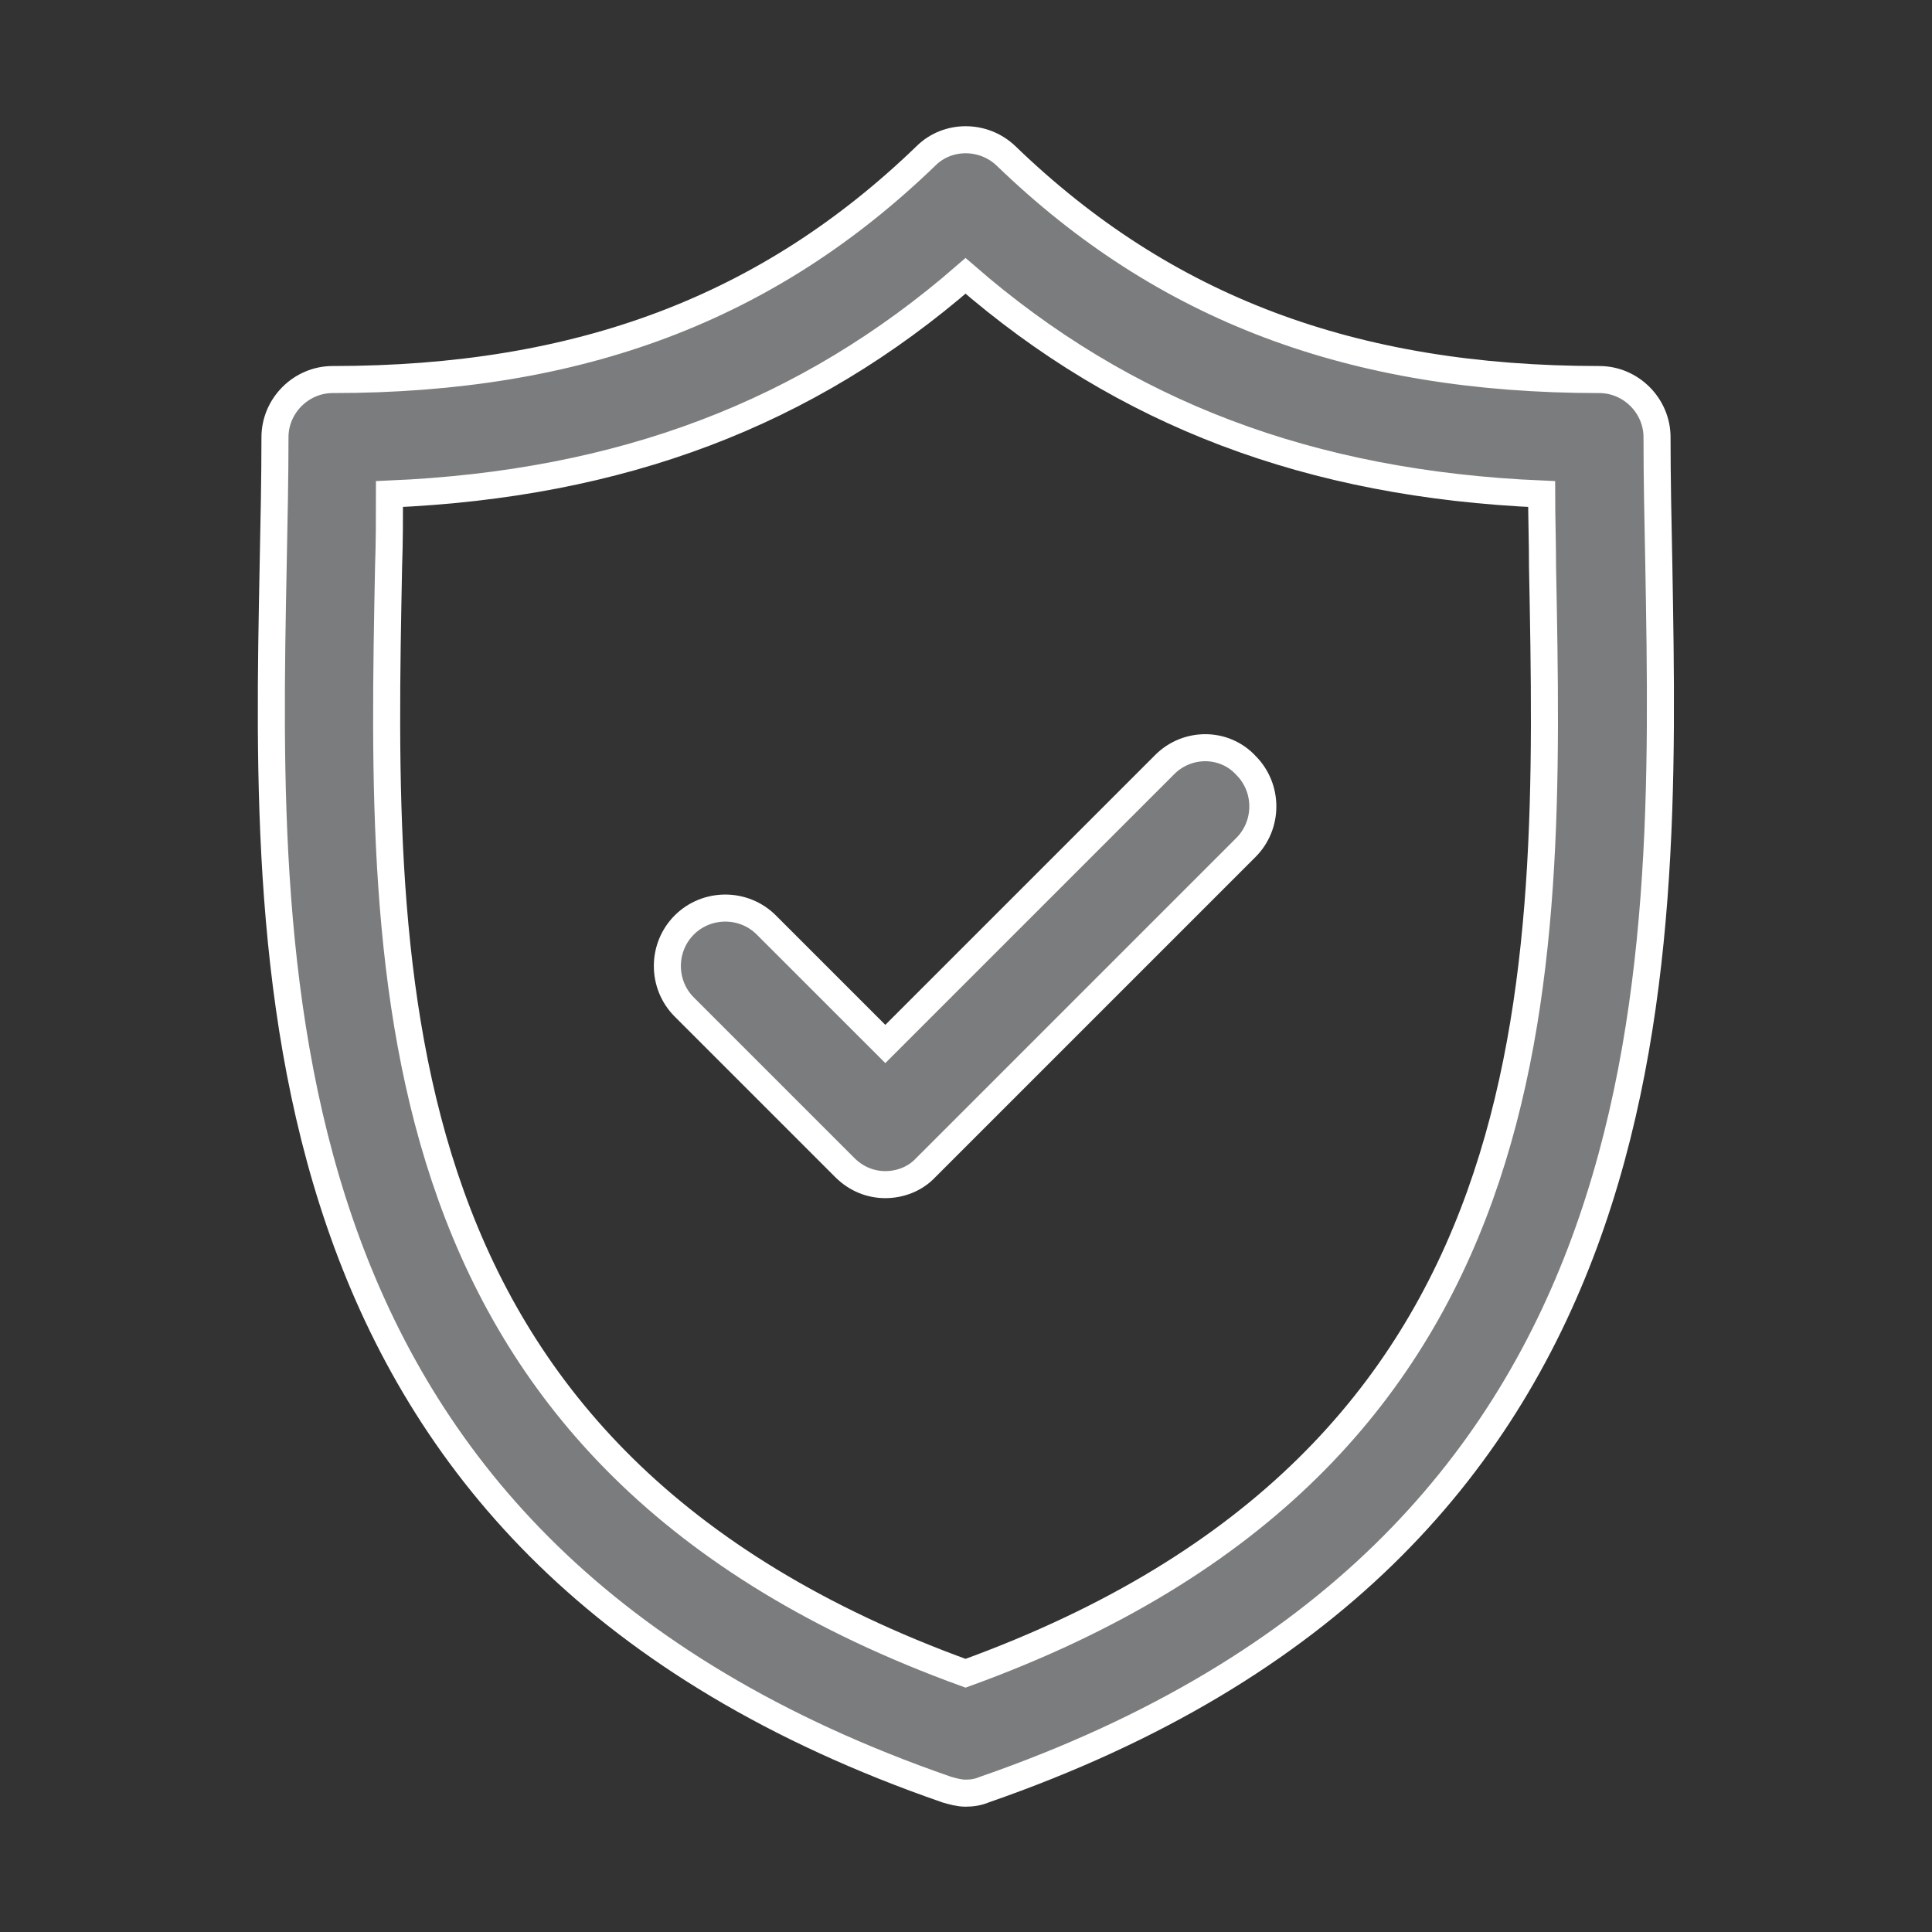
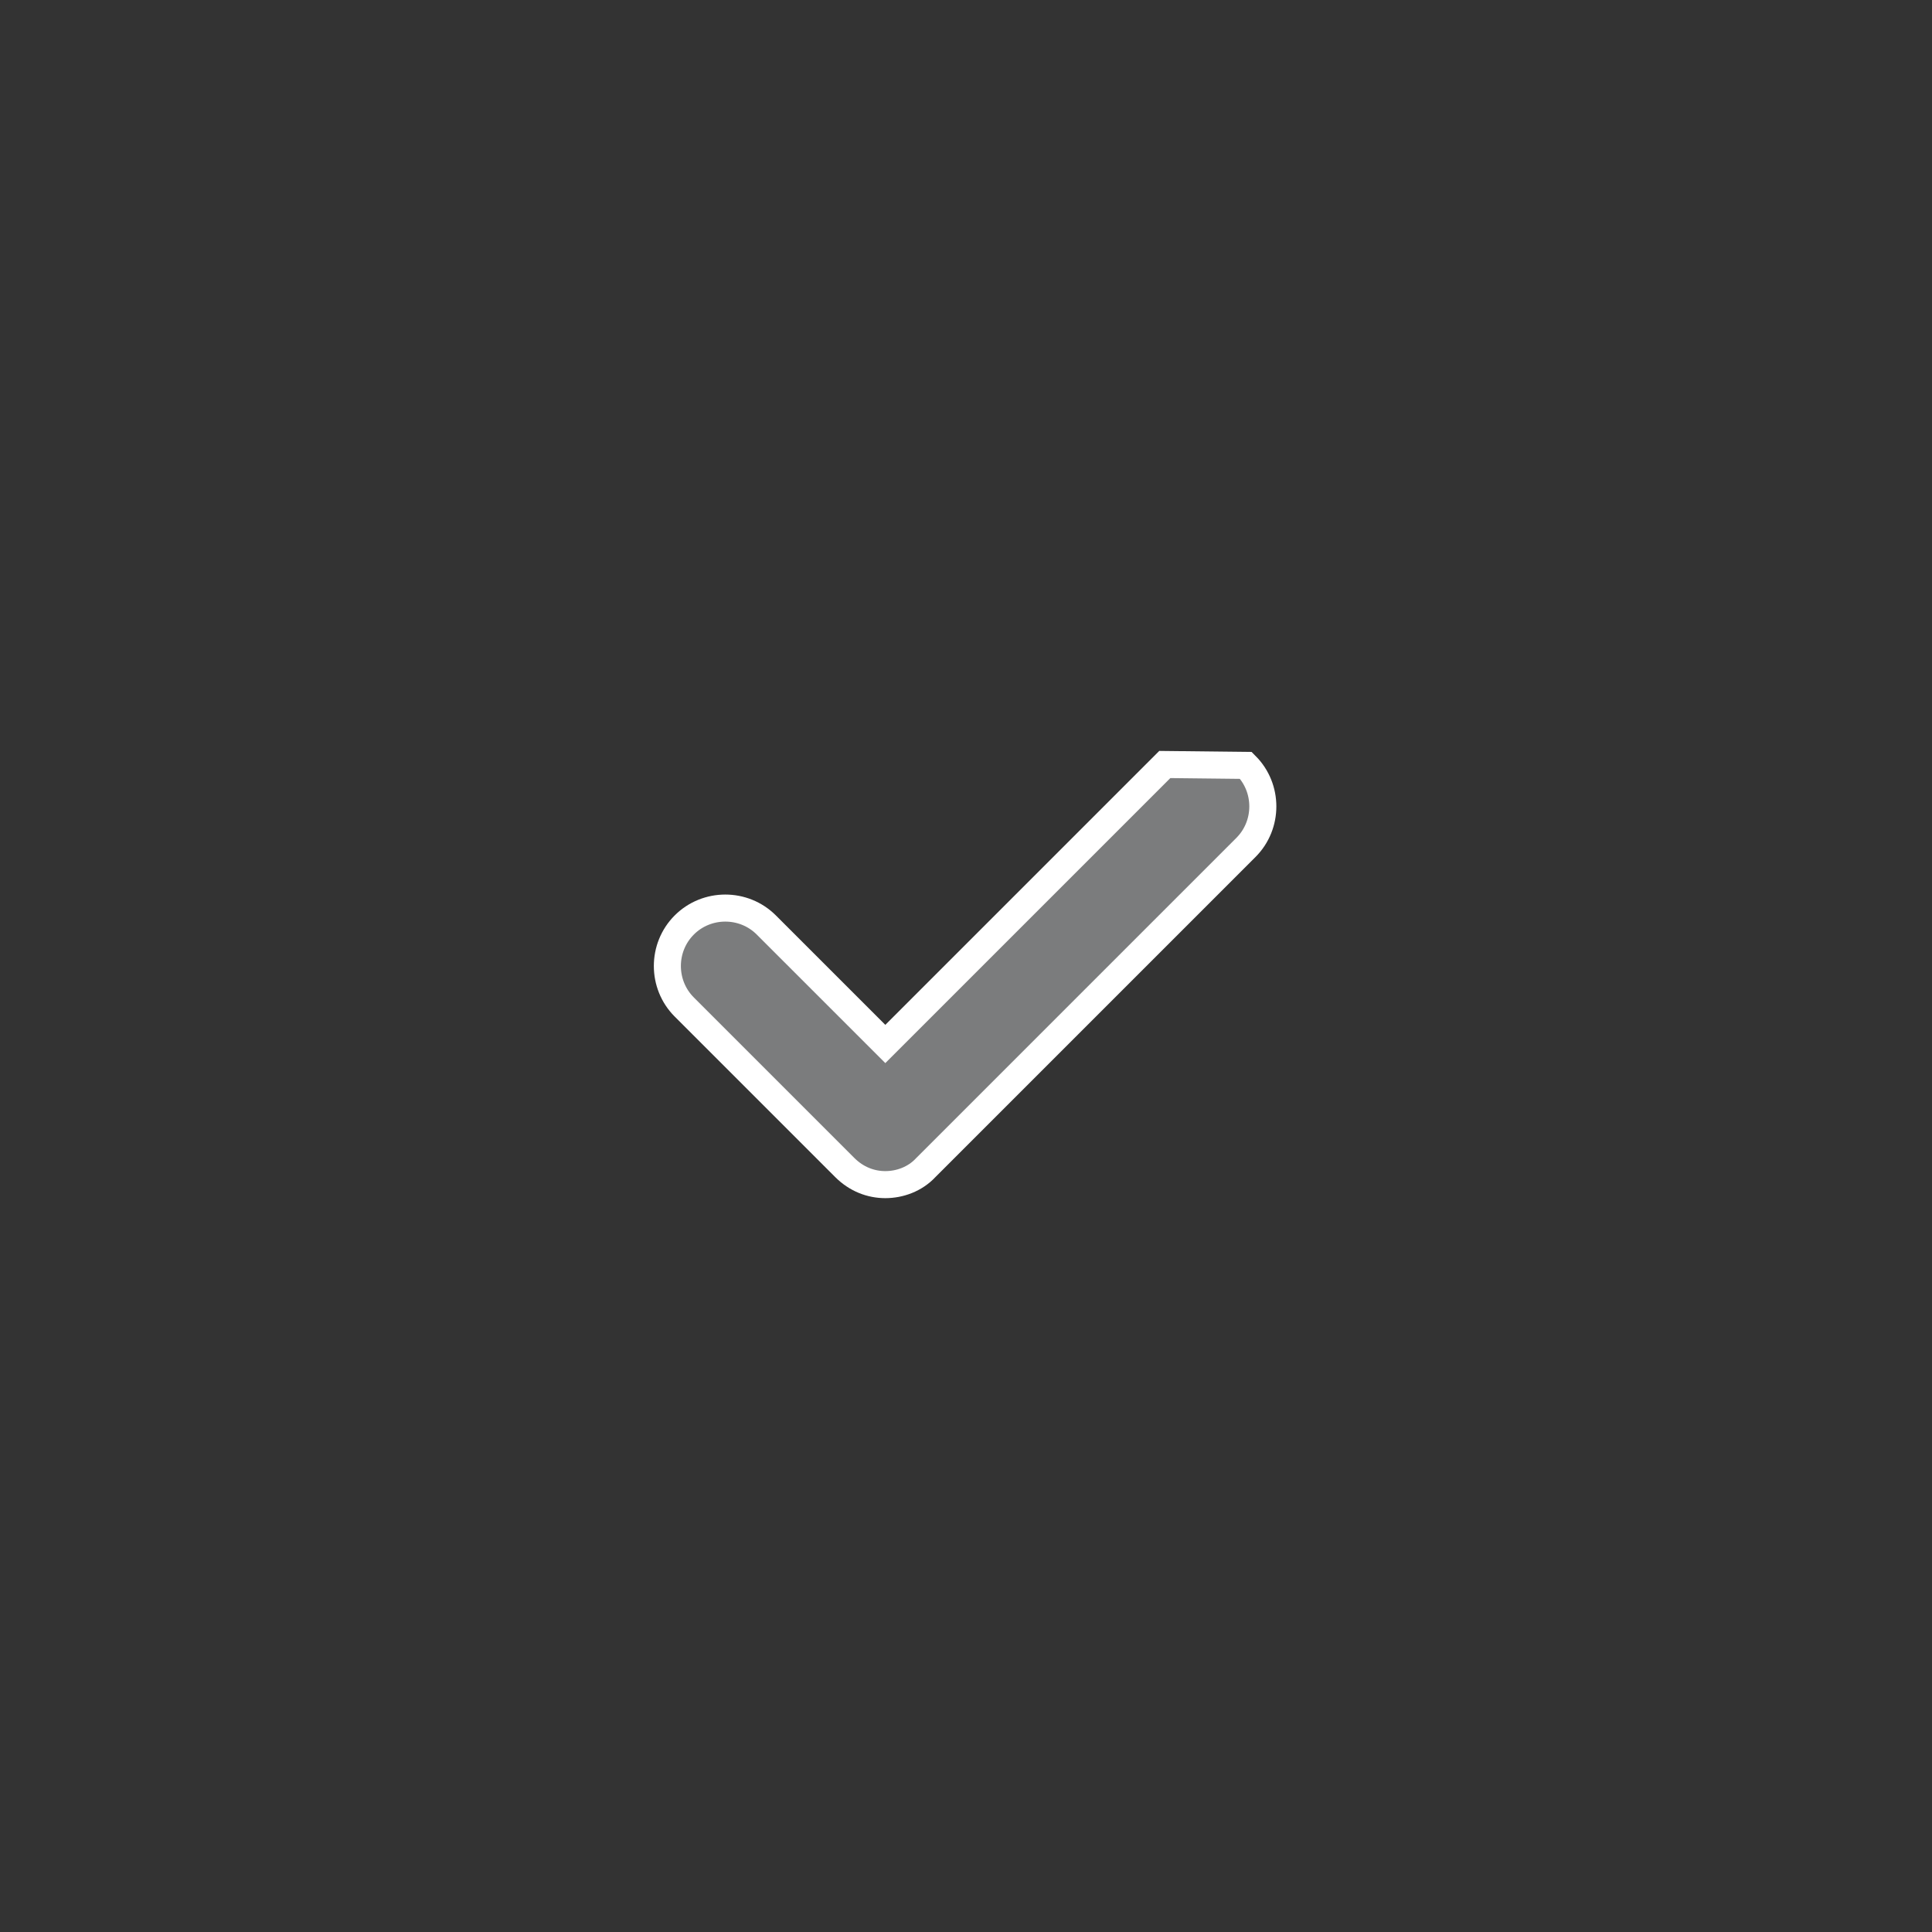
<svg xmlns="http://www.w3.org/2000/svg" version="1.1" id="Capa_1" x="0px" y="0px" viewBox="0 0 214.3 214.3" style="enable-background:new 0 0 214.3 214.3;" xml:space="preserve">
  <rect x="0" y="0" width="214.3" height="214.3" fill="#333333" stroke="none" />
  <style type="text/css">
	.st0{fill:#7B7C7D;stroke:#FFFFFF;stroke-width:3;stroke-miterlimit:10;}
</style>
  <g>
-     <path class="st0" d="M184,62.7c-0.1-5-0.2-9.6-0.2-14.2c0-3.5-2.9-6.4-6.4-6.4c-27.4,0-48.3-7.9-65.8-24.8c-2.5-2.4-6.5-2.4-8.9,0   C85.2,34.2,64.3,42.1,36.9,42.1c-3.5,0-6.4,2.9-6.4,6.4c0,4.5-0.1,9.2-0.2,14.2c-0.9,46.1-2.1,109.2,74.7,135.8   c0.7,0.2,1.4,0.4,2.1,0.4c0.7,0,1.4-0.1,2.1-0.4C186.1,171.8,184.8,108.7,184,62.7z M107.1,185.6c-65.9-23.9-64.9-76.4-64-122.7   c0.1-2.8,0.1-5.5,0.1-8.1c25.7-1.1,46.3-8.9,63.9-24.2c17.6,15.3,38.2,23.1,63.9,24.2c0,2.6,0.1,5.3,0.1,8.1   C172,109.2,173,161.7,107.1,185.6z" />
-     <path class="st0" d="M129.2,84.8l-31,31L85,102.6c-2.5-2.5-6.6-2.5-9.1,0c-2.5,2.5-2.5,6.6,0,9.1l17.8,17.8   c1.3,1.3,2.9,1.9,4.5,1.9s3.3-0.6,4.5-1.9l35.5-35.5c2.5-2.5,2.5-6.6,0-9.1C135.8,82.3,131.7,82.3,129.2,84.8z" />
+     <path class="st0" d="M129.2,84.8l-31,31L85,102.6c-2.5-2.5-6.6-2.5-9.1,0c-2.5,2.5-2.5,6.6,0,9.1l17.8,17.8   c1.3,1.3,2.9,1.9,4.5,1.9s3.3-0.6,4.5-1.9l35.5-35.5c2.5-2.5,2.5-6.6,0-9.1z" />
  </g>
</svg>